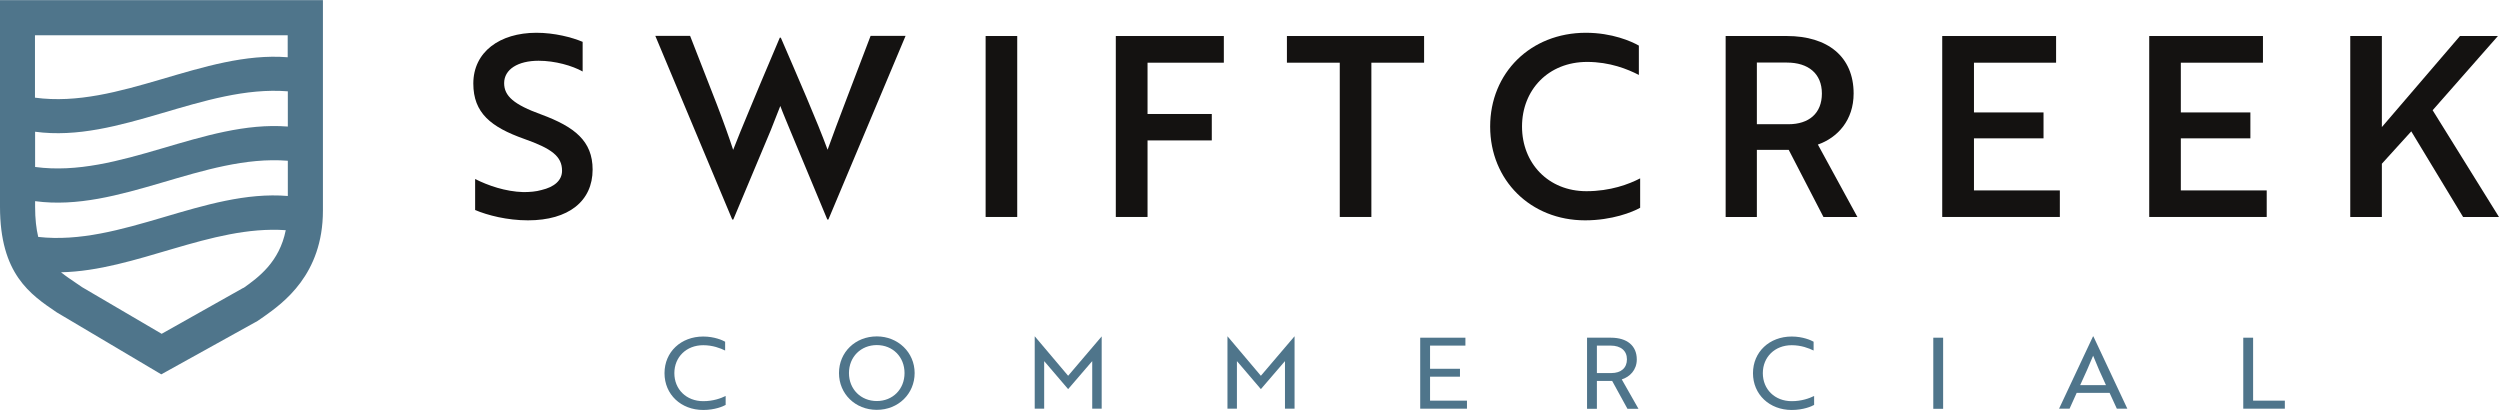
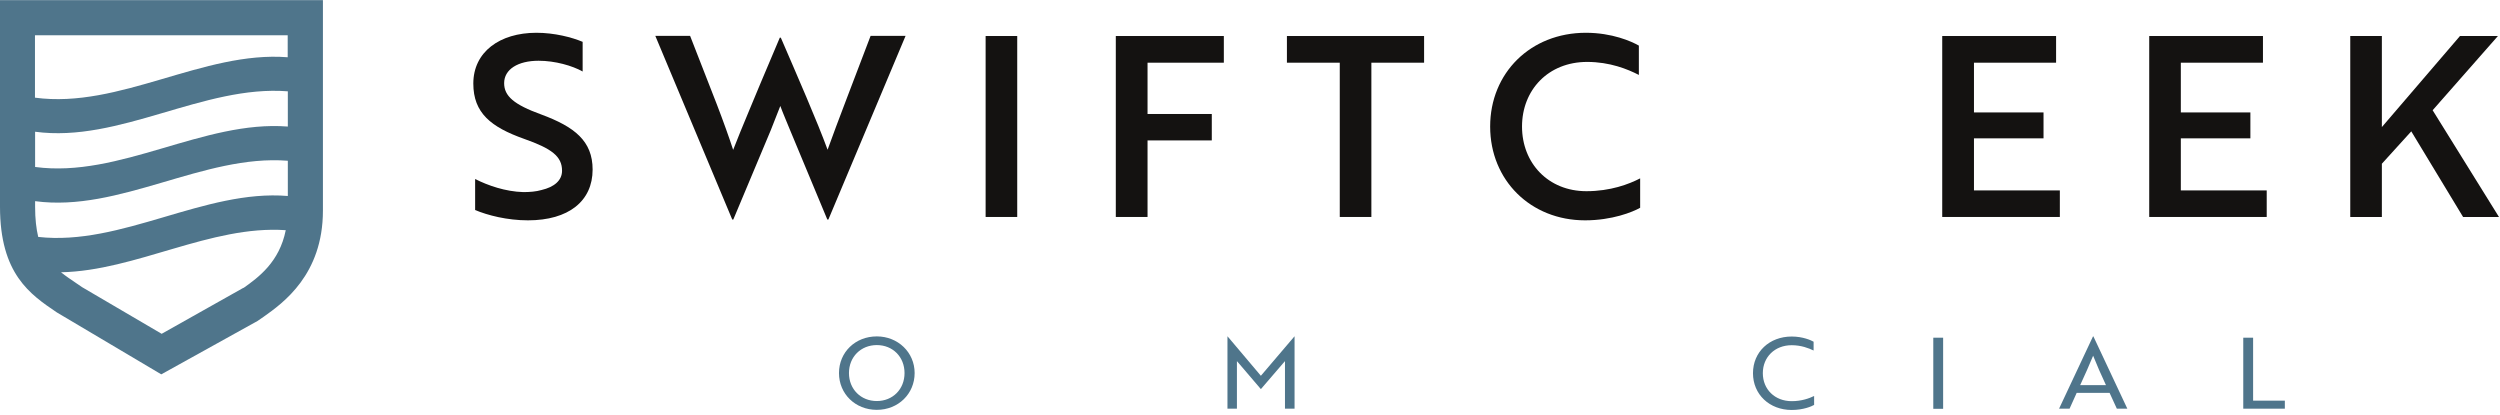
<svg xmlns="http://www.w3.org/2000/svg" width="193" height="32" viewBox="0 0 193 32" fill="none">
  <path d="M173.18 31.55V26.07H173.94V30.93H176.39V31.55H173.18Z" fill="#4F758B" />
  <path d="M162.58 29.73C162.19 28.89 161.9 28.24 161.59 27.46C161.27 28.24 160.98 28.89 160.59 29.73H162.57H162.58ZM161.59 25.97H161.61L164.23 31.55H163.42L162.86 30.33H160.32L159.77 31.55H158.96L161.58 25.97H161.59Z" fill="#4F758B" />
  <path d="M36.68 16.21V13.82C37.67 14.32 39.01 14.79 40.4 14.83C40.9 14.83 41.39 14.79 41.8 14.67C42.79 14.44 43.39 13.93 43.39 13.18C43.39 12.07 42.59 11.47 40.46 10.72C37.9 9.81 36.54 8.72 36.54 6.45C36.54 4.01 38.58 2.53 41.41 2.53C42.81 2.53 44.15 2.88 44.98 3.23V5.52C44.18 5.07 42.85 4.69 41.58 4.69C39.99 4.69 38.92 5.35 38.92 6.42C38.92 7.41 39.66 8.07 41.79 8.84C44.35 9.79 45.75 10.88 45.75 13.09C45.75 15.53 43.89 17.01 40.76 17.01C39.15 17.01 37.64 16.62 36.67 16.21" fill="#141211" />
  <path d="M53.28 2.78L55.34 8.06C55.84 9.36 56.29 10.62 56.6 11.57C56.89 10.81 57.36 9.67 57.84 8.52L58.69 6.48L60.2 2.91H60.28C61.56 5.88 63.09 9.37 63.89 11.56C64.55 9.7 66.18 5.49 67.21 2.77H69.91L63.95 16.95H63.87L61 10.06C60.75 9.44 60.46 8.78 60.24 8.18L59.5 10.06L56.61 16.95H56.53L50.59 2.77H53.27L53.28 2.78Z" fill="#141211" />
  <path d="M78.53 2.78H76.09V16.75H78.53V2.78Z" fill="#141211" />
  <path d="M88.59 4.84V8.8H93.55V10.84H88.59V16.75H86.14V2.78H94.48V4.84H88.59Z" fill="#141211" />
  <path d="M105.87 4.84V16.75H103.43V4.84H99.35V2.78H109.94V4.84H105.87Z" fill="#141211" />
  <path d="M126.53 5.79C125.66 5.34 124.28 4.78 122.53 4.78C119.52 4.78 117.5 6.95 117.5 9.77C117.5 12.59 119.52 14.76 122.47 14.76C124.33 14.76 125.75 14.22 126.62 13.77V16.04C126.04 16.37 124.45 17.01 122.37 17.01C118.16 17.01 115.04 13.91 115.04 9.77C115.04 5.63 118.16 2.53 122.43 2.53C124.45 2.53 125.94 3.19 126.52 3.52V5.79H126.53Z" fill="#141211" />
-   <path d="M135.63 4.84V9.59H138.07C139.64 9.59 140.65 8.76 140.65 7.22C140.65 5.68 139.6 4.83 137.95 4.83H135.62L135.63 4.84ZM137.94 2.78C141.1 2.78 143.1 4.37 143.1 7.22C143.1 9.28 141.86 10.63 140.34 11.16L143.39 16.75H140.77L138.09 11.57H135.63V16.75H133.22V2.78H137.93H137.94Z" fill="#141211" />
  <path d="M149.94 16.75V2.78H158.73V4.84H152.39V8.68H157.76V10.68H152.39V14.7H159.02V16.75H149.94Z" fill="#141211" />
  <path d="M165.92 16.75V2.78H174.7V4.84H168.36V8.68H173.73V10.68H168.36V14.7H174.99V16.75H165.92Z" fill="#141211" />
  <path d="M189.91 2.78L183.88 9.81V2.78H181.44V16.75H183.88V12.64L186.15 10.14L190.15 16.75H192.92L187.8 8.51L192.84 2.78H189.91Z" fill="#141211" />
  <path d="M18.79 22.22L12.48 25.77L6.34 22.17L5.9 21.87C5.47 21.58 5.07 21.31 4.71 21.02C10.49 20.9 16.27 17.37 22.06 17.77C21.57 20.24 19.94 21.42 18.8 22.23M2.71 12.89V10.17C9.21 11.05 15.71 6.54 22.22 7.05V9.77C15.72 9.26 9.22 13.77 2.71 12.89ZM2.95 18.29C2.8 17.66 2.71 16.9 2.71 15.96V15.53C9.21 16.41 15.71 11.9 22.22 12.41V15.13C15.8 14.6 9.37 19.01 2.95 18.29ZM22.21 2.72V4.42C15.71 3.91 9.21 8.42 2.7 7.54V2.72H22.21ZM0 0V15.96C0 21.15 2.33 22.73 4.39 24.12L12.45 28.9L19.88 24.78L20.36 24.45C21.84 23.4 24.93 21.21 24.93 16.26V0.01H0V0Z" fill="#4F758B" />
-   <path d="M55.98 27.06C55.61 26.88 55.02 26.65 54.29 26.65C52.99 26.65 52.06 27.56 52.06 28.81C52.06 30.06 52.99 30.97 54.29 30.97C55.06 30.97 55.65 30.75 56.02 30.57V31.26C55.83 31.37 55.19 31.65 54.29 31.65C52.57 31.65 51.3 30.45 51.3 28.81C51.3 27.17 52.57 25.98 54.29 25.98C55.15 25.98 55.79 26.27 55.98 26.38V27.07V27.06Z" fill="#4F758B" />
  <path d="M67.69 30.96C68.92 30.96 69.83 30.05 69.83 28.8C69.83 27.55 68.92 26.64 67.69 26.64C66.46 26.64 65.54 27.55 65.54 28.8C65.54 30.05 66.46 30.96 67.69 30.96ZM67.69 25.97C69.32 25.97 70.61 27.2 70.61 28.8C70.61 30.4 69.35 31.64 67.69 31.64C66.03 31.64 64.77 30.41 64.77 28.8C64.77 27.19 66.03 25.97 67.69 25.97Z" fill="#4F758B" />
-   <path d="M80.76 28.05L80.61 27.88V31.55H79.88V25.97H79.89L82.46 29.01L85.05 25.97V31.55H84.32V27.88L84.17 28.05L82.46 30.04L80.76 28.05Z" fill="#4F758B" />
  <path d="M95.64 28.05L95.49 27.88V31.55H94.76V25.97H94.77L97.34 29.01L99.93 25.97H99.94V31.55H99.2V27.88L99.05 28.05L97.34 30.04L95.64 28.05Z" fill="#4F758B" />
-   <path d="M109.64 31.55V26.07H113.13V26.68H110.4V28.47H112.71V29.08H110.4V30.93H113.25V31.55H109.64Z" fill="#4F758B" />
-   <path d="M123.28 26.68V28.8H124.4C125.15 28.8 125.6 28.4 125.6 27.74C125.6 27.08 125.13 26.68 124.34 26.68H123.28ZM124.36 26.07C125.61 26.07 126.36 26.69 126.36 27.75C126.36 28.57 125.81 29.1 125.2 29.29L126.49 31.56H125.64L124.46 29.41H123.28V31.56H122.52V26.07H124.36Z" fill="#4F758B" />
  <path d="M140.01 27.06C139.64 26.88 139.05 26.65 138.32 26.65C137.02 26.65 136.09 27.56 136.09 28.81C136.09 30.06 137.02 30.97 138.32 30.97C139.09 30.97 139.68 30.75 140.05 30.57V31.26C139.86 31.37 139.22 31.65 138.32 31.65C136.6 31.65 135.33 30.45 135.33 28.81C135.33 27.17 136.6 25.98 138.32 25.98C139.18 25.98 139.82 26.27 140.01 26.38V27.07V27.06Z" fill="#4F758B" />
  <path d="M150.01 26.07H149.25V31.56H150.01V26.07Z" fill="#4F758B" />
</svg>